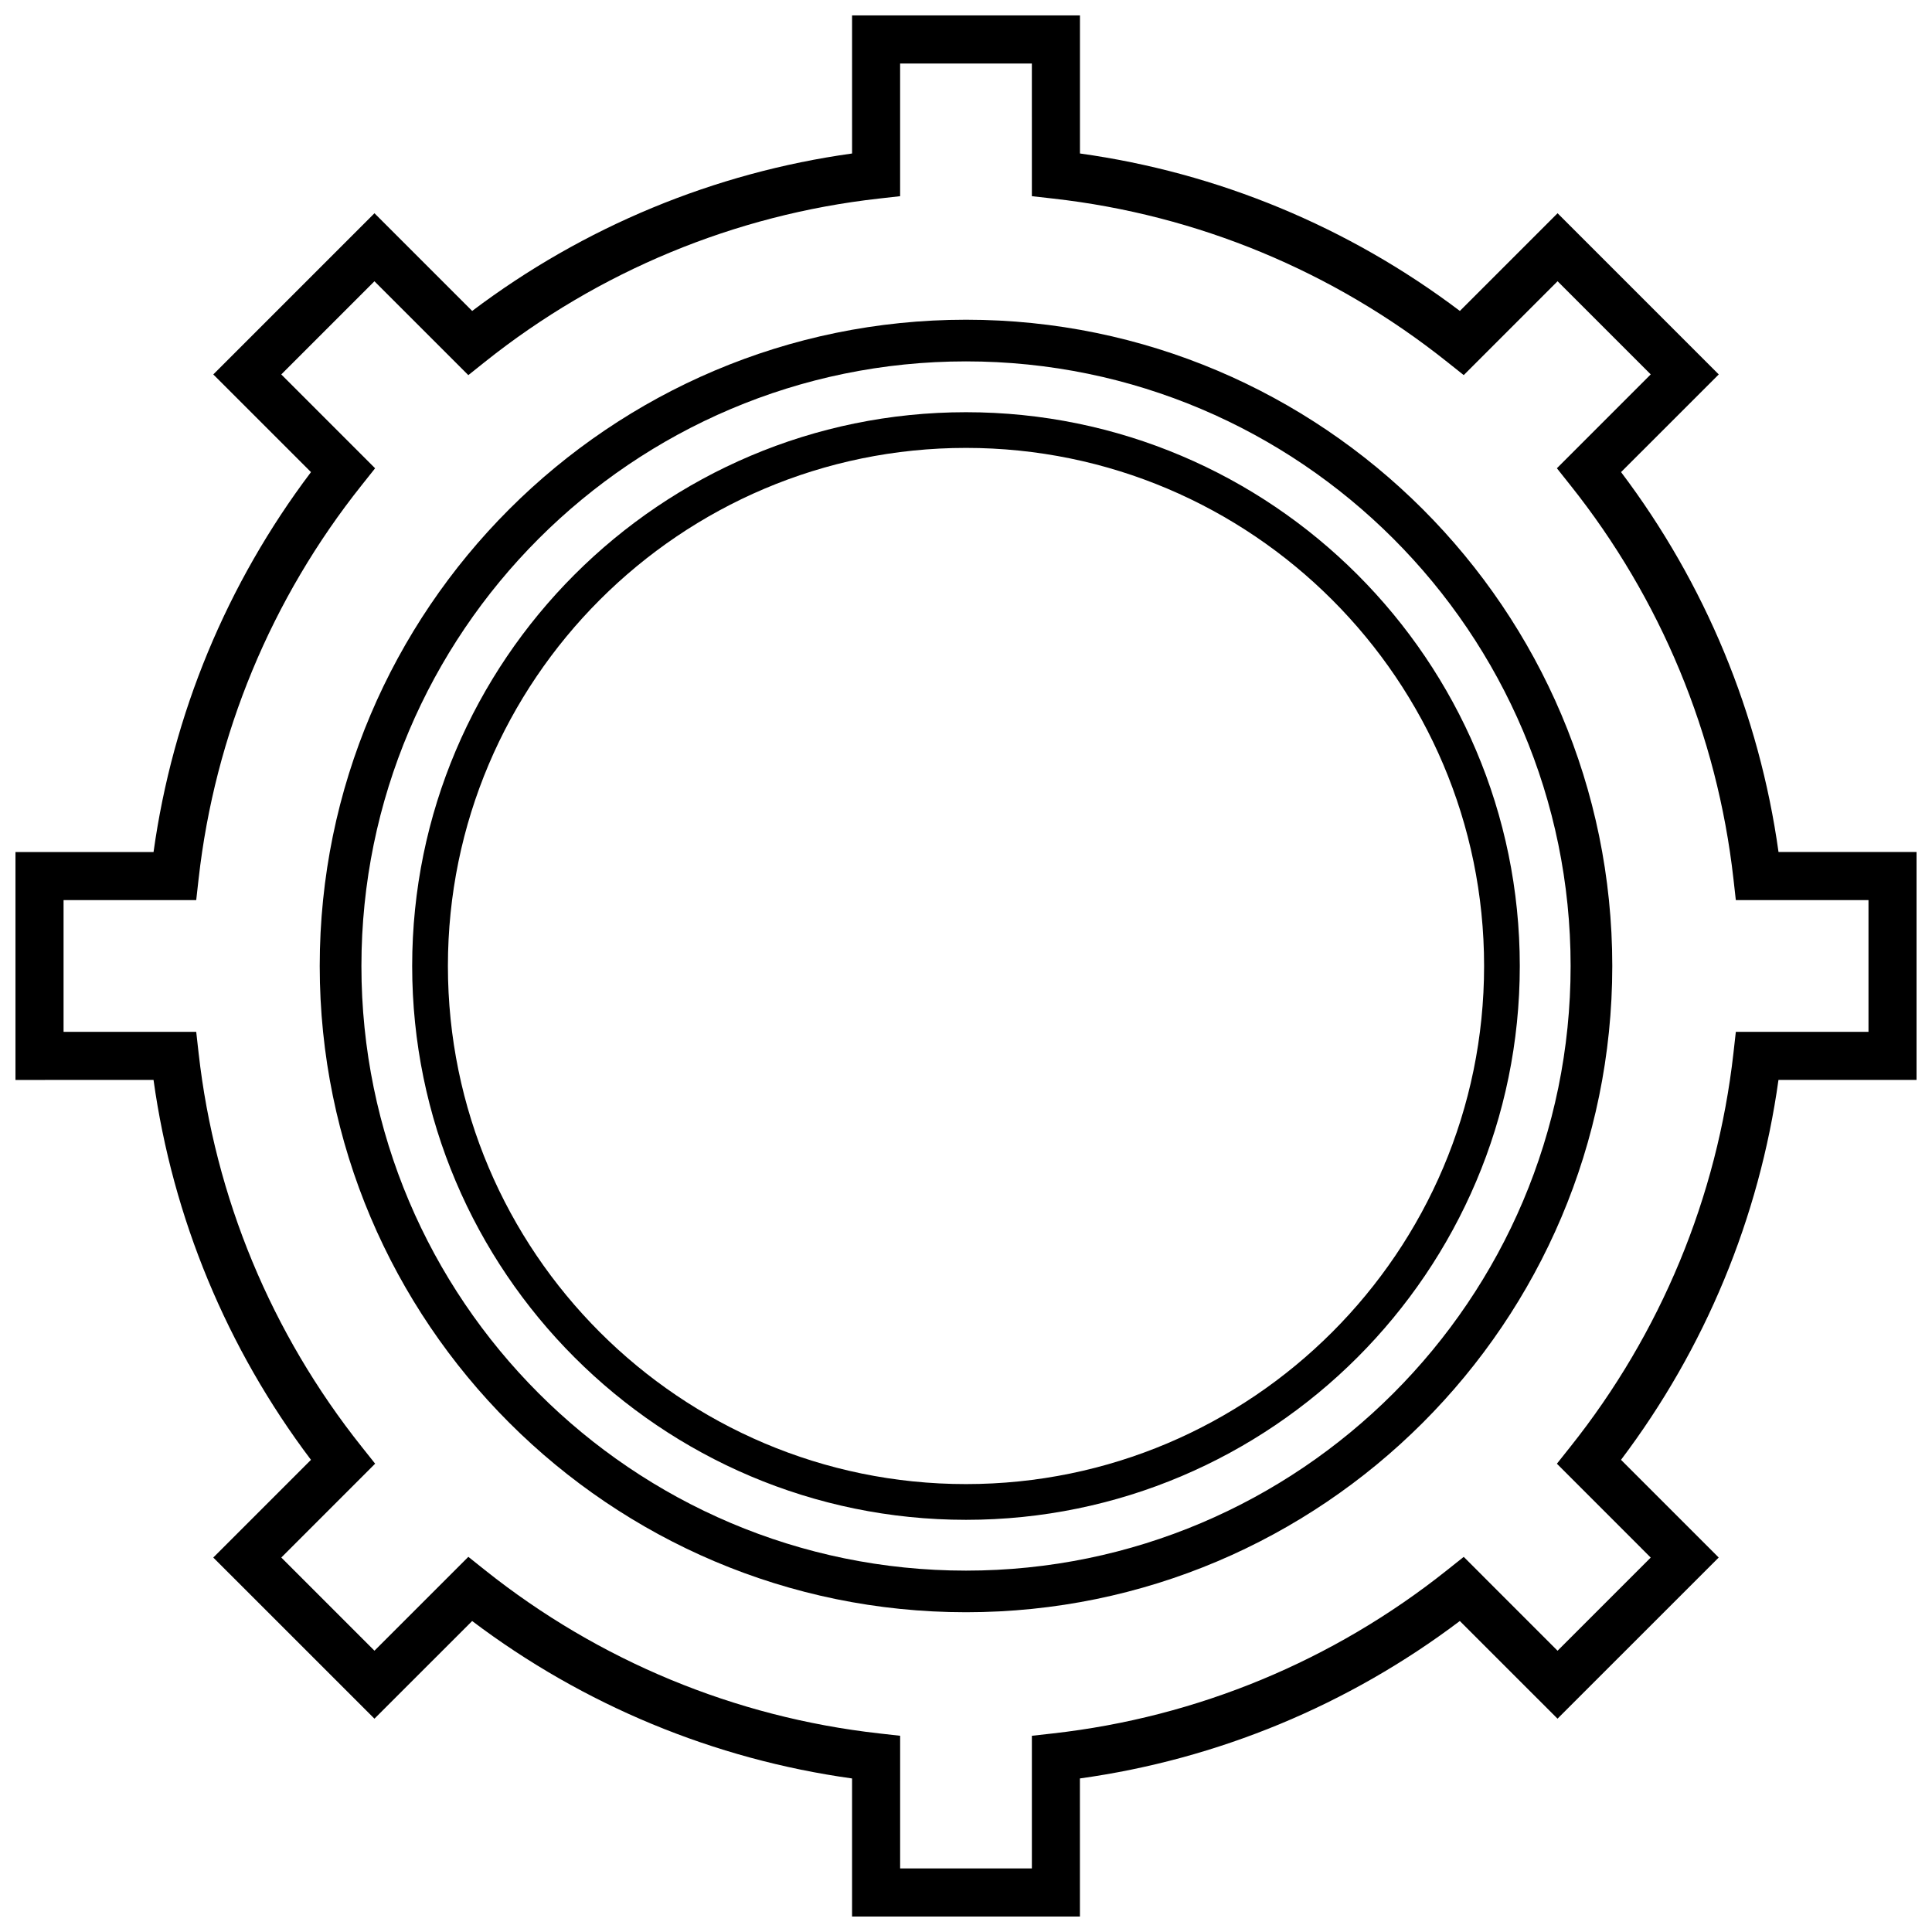
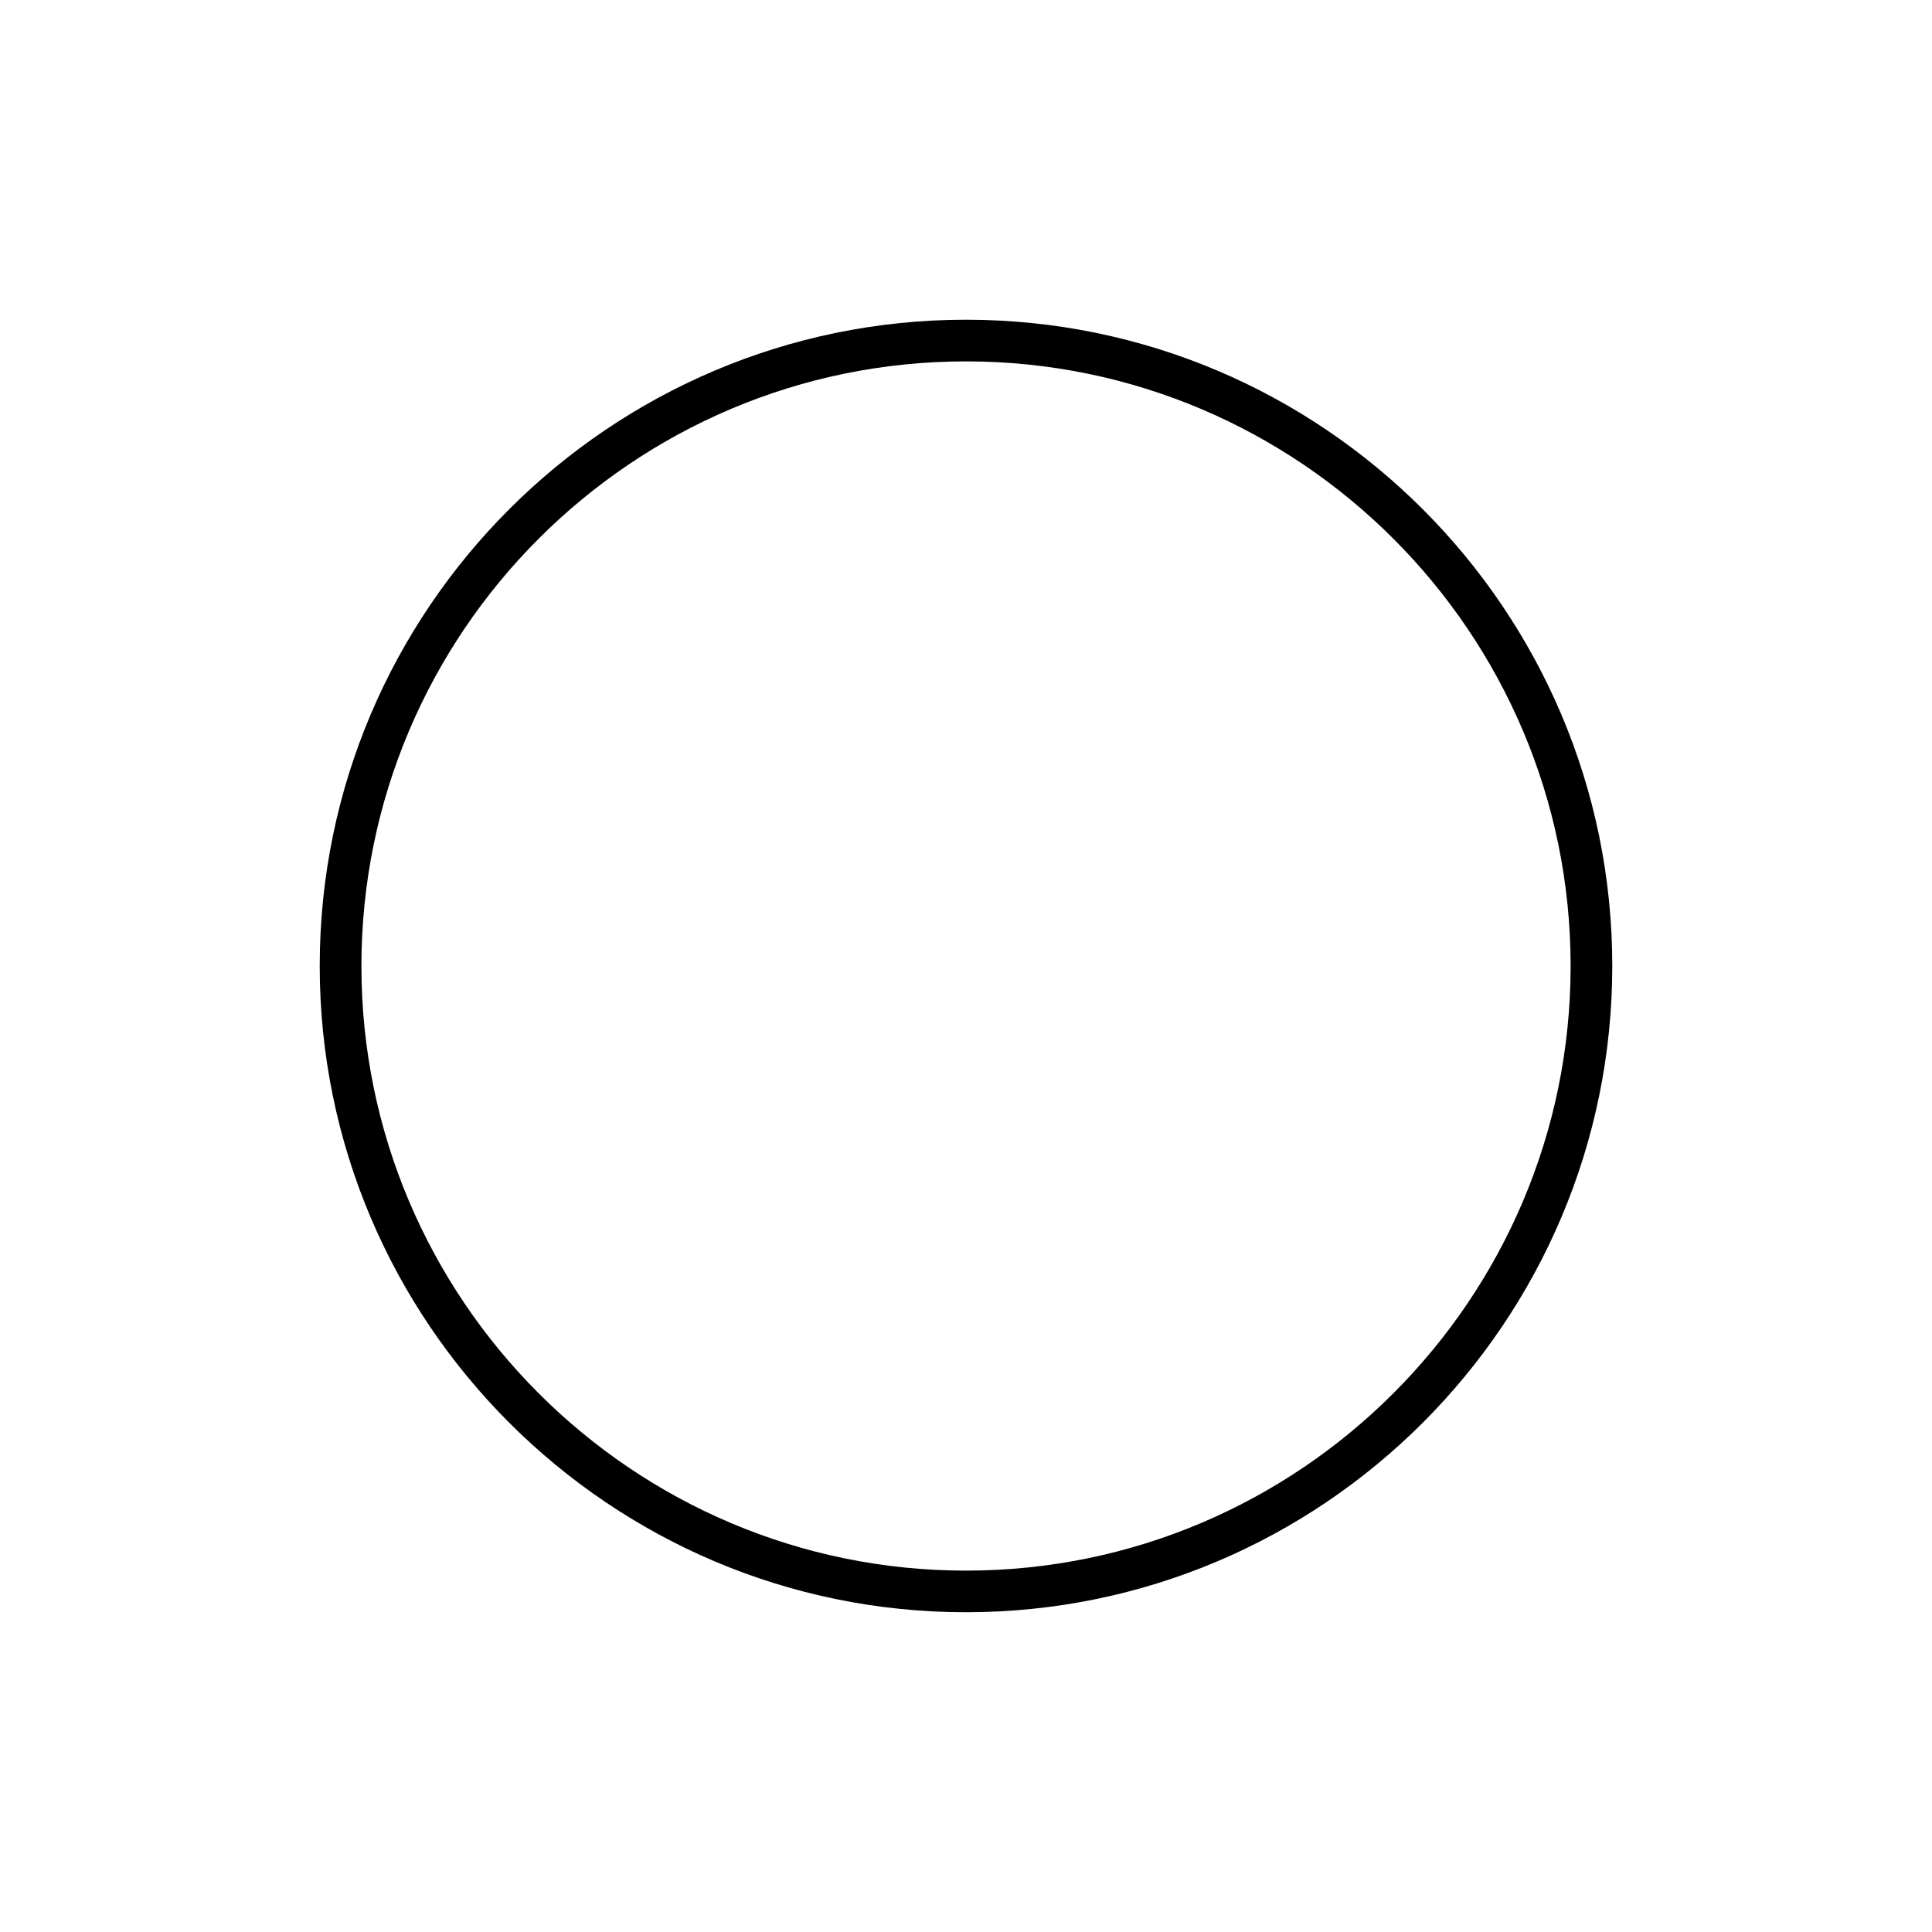
<svg xmlns="http://www.w3.org/2000/svg" width="800px" height="800px" version="1.1" viewBox="144 144 512 512">
  <defs>
    <clipPath id="a">
-       <path d="m148.09 148.09h503.81v503.81h-503.81z" />
-     </clipPath>
+       </clipPath>
  </defs>
  <g clip-path="url(#a)">
-     <path d="m430.2 651.9h-60.395v-36.59c-36.559-5.086-71.148-19.422-100.68-41.723l-25.891 25.883-42.715-42.707 25.891-25.891c-22.301-29.535-36.637-64.125-41.723-100.68l-36.586 0.004v-60.402h36.59c5.086-36.551 19.422-71.141 41.723-100.68l-25.891-25.883 42.715-42.715 25.891 25.891c29.535-22.301 64.125-36.645 100.68-41.73l-0.004-36.594h60.395v36.59c36.559 5.086 71.148 19.422 100.68 41.73l25.891-25.891 42.715 42.715-25.891 25.883c22.301 29.535 36.637 64.125 41.73 100.68l36.578-0.004v60.402h-36.59c-5.094 36.559-19.43 71.148-41.73 100.68l25.891 25.891-42.715 42.707-25.891-25.883c-29.535 22.301-64.125 36.637-100.68 41.723l0.004 36.594zm-47.656-12.742h34.914v-35.156l5.66-0.637c38.133-4.289 74.219-19.238 104.33-43.234l4.457-3.543 24.867 24.875 24.688-24.688-24.867-24.875 3.543-4.457c23.992-30.109 38.949-66.188 43.242-104.33l0.637-5.66h35.156v-34.914h-35.156l-0.637-5.66c-4.289-38.141-19.246-74.219-43.242-104.33l-3.543-4.457 24.867-24.875-24.688-24.688-24.867 24.875-4.457-3.543c-30.109-24-66.188-38.949-104.33-43.234l-5.66-0.637-0.004-35.156h-34.914v35.156l-5.66 0.637c-38.141 4.281-74.219 19.238-104.32 43.234l-4.449 3.551-24.883-24.875-24.688 24.688 24.867 24.875-3.543 4.457c-23.988 30.105-38.945 66.184-43.227 104.32l-0.637 5.66h-35.156v34.914h35.156l0.637 5.66c4.281 38.133 19.238 74.211 43.234 104.32l3.543 4.457-24.867 24.875 24.688 24.688 24.883-24.875 4.449 3.551c30.102 23.992 66.18 38.941 104.32 43.234l5.66 0.637z" />
-   </g>
+     </g>
  <path d="m400 571.26c-94.434 0-171.27-76.832-171.27-171.27 0-94.43 76.832-171.26 171.27-171.26 94.441 0 171.27 76.832 171.27 171.27-0.004 94.43-76.836 171.26-171.27 171.26zm0-331.49c-88.348 0-160.22 71.879-160.22 160.23-0.004 88.352 71.871 160.23 160.22 160.23 88.355 0 160.23-71.879 160.23-160.23s-71.879-160.23-160.23-160.23z" />
-   <path d="m400 546.77c-80.934 0-146.77-65.84-146.77-146.77s65.832-146.76 146.77-146.76c80.93 0 146.76 65.832 146.76 146.76 0 80.922-65.836 146.77-146.76 146.77zm0-284.07c-75.715 0-137.3 61.598-137.3 137.3 0 75.715 61.598 137.3 137.3 137.3 75.703-0.004 137.3-61.594 137.3-137.3 0-75.707-61.598-137.3-137.3-137.3z" />
</svg>